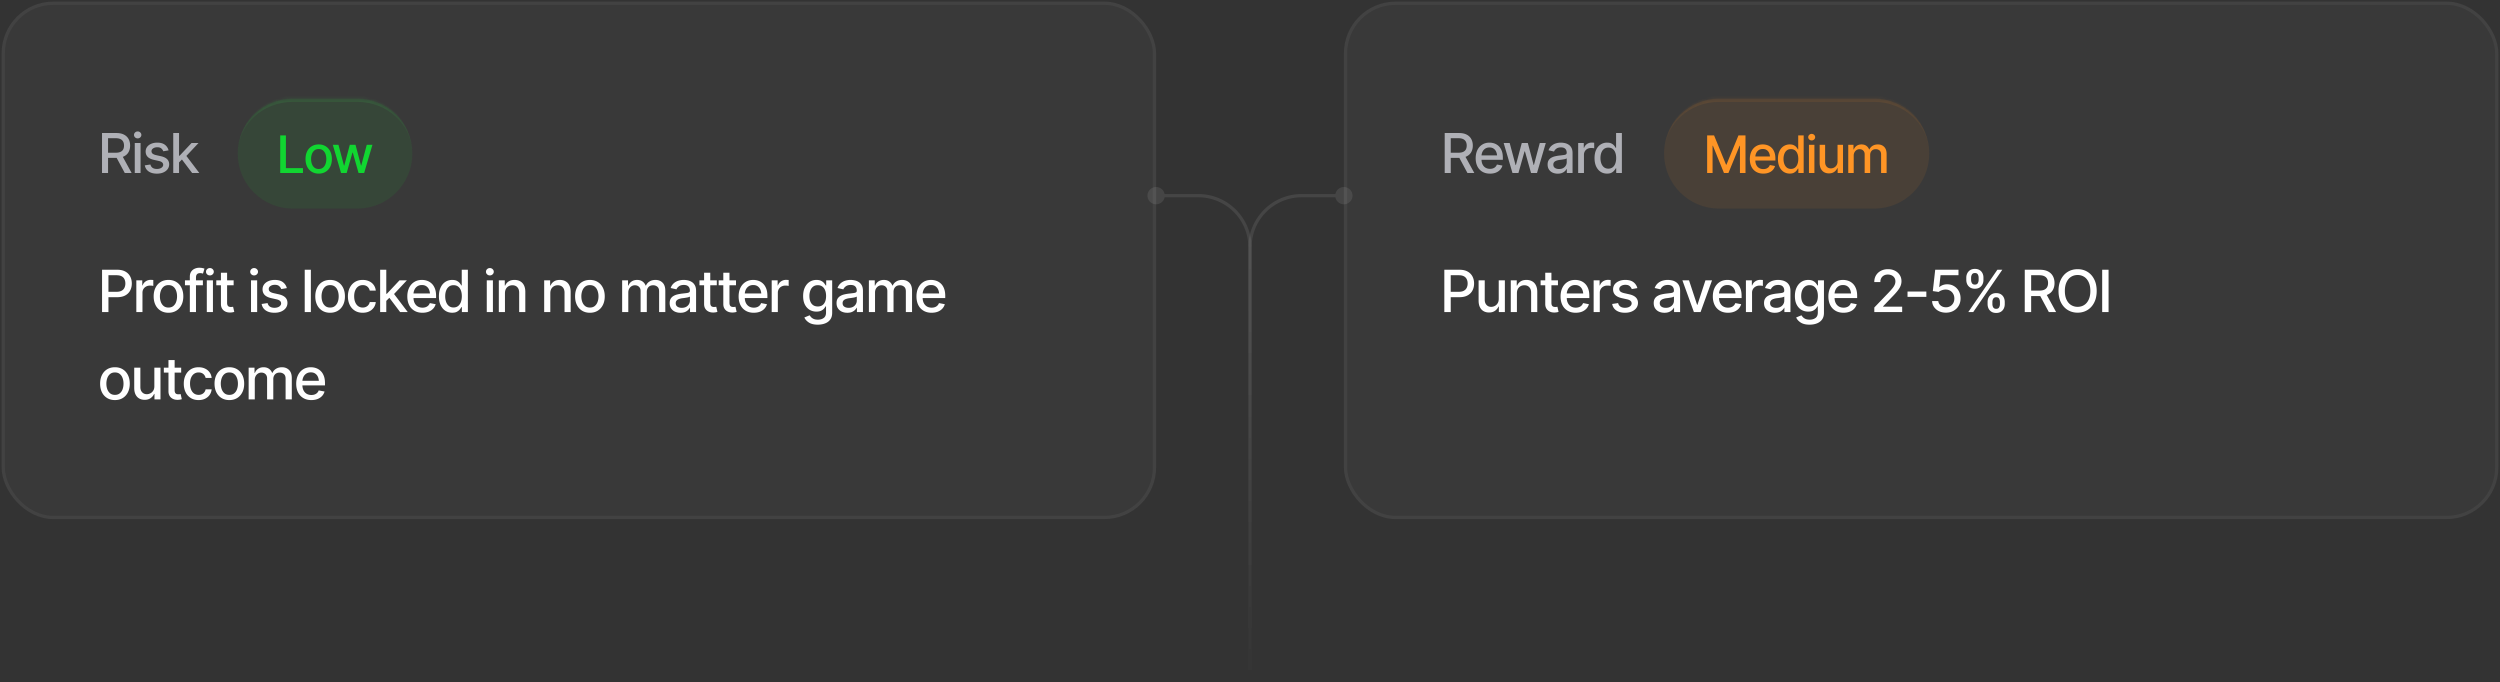
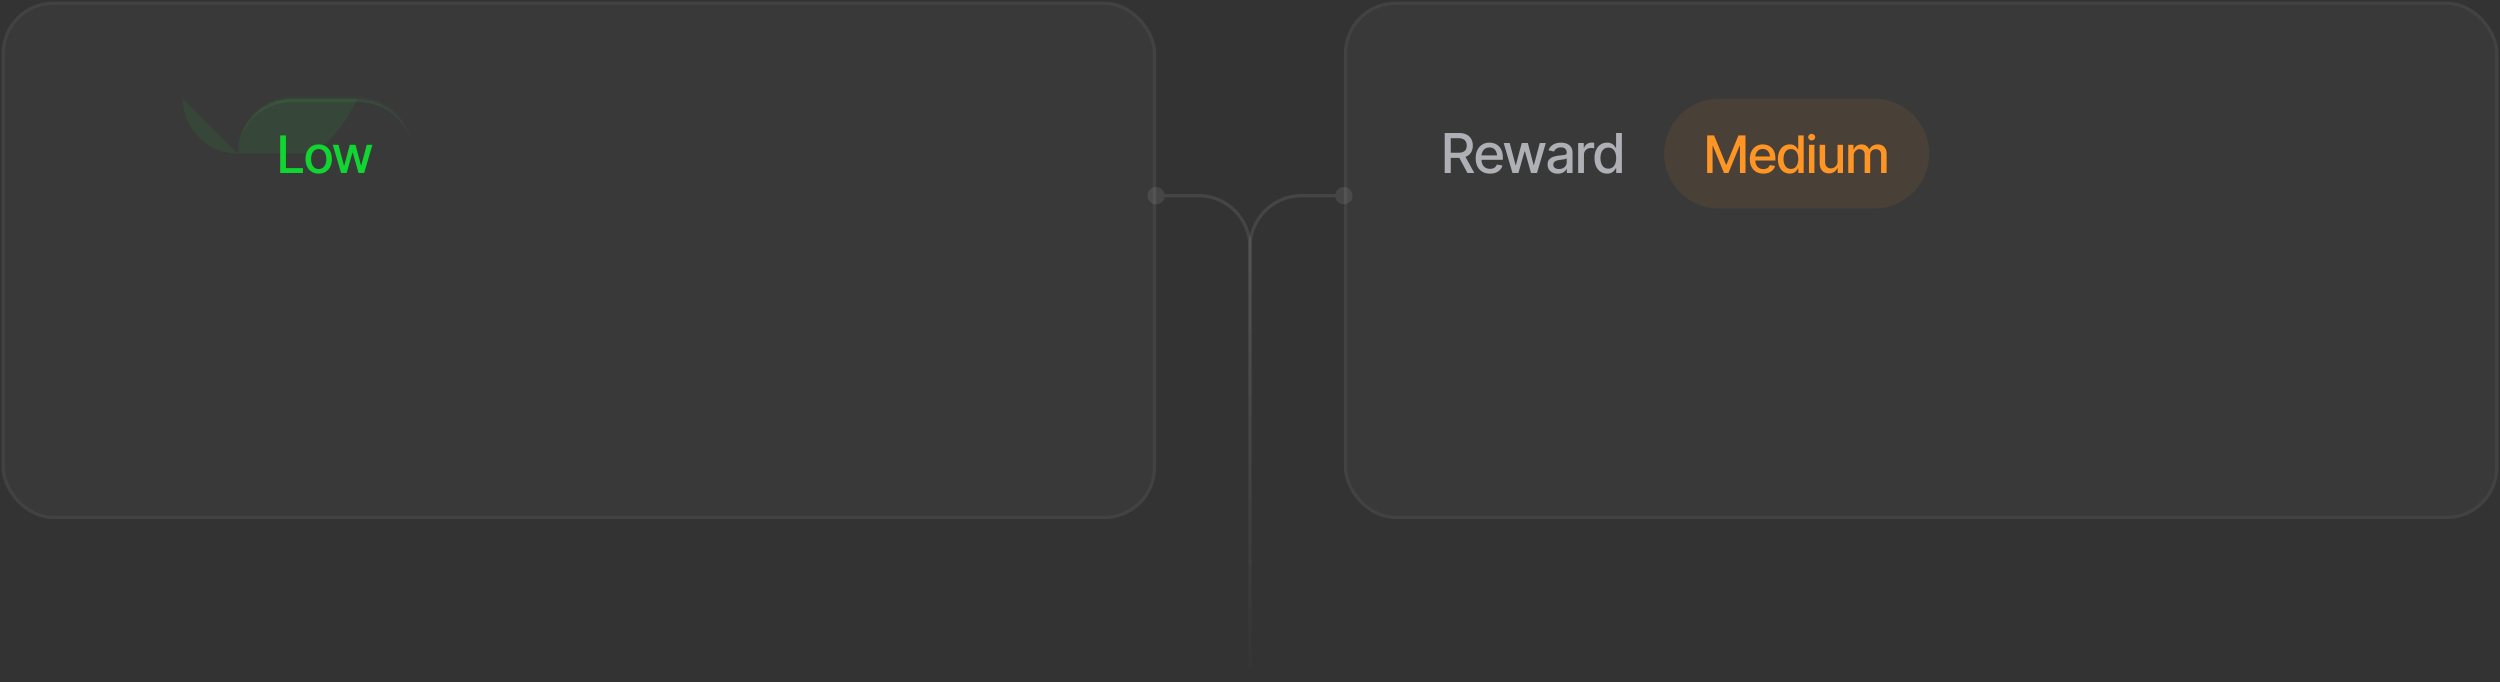
<svg xmlns="http://www.w3.org/2000/svg" width="773" height="211" fill="none">
  <rect width="100%" height="100%" fill="#333333" stroke="none" />
  <rect width="356.967" height="160" x=".5" y=".5" fill="#fff" fill-opacity=".03" rx="16" />
  <rect width="355.967" height="159" x="1" y="1" stroke="#fff" stroke-opacity=".05" rx="15.5" />
-   <path fill="#AFB0B6" d="M31.543 53.5V41.132h4.416c.957 0 1.751.166 2.382.498.63.326 1.104.783 1.42 1.37.315.58.472 1.253.472 2.017 0 .752-.157 1.416-.473 1.992-.315.575-.791 1.02-1.427 1.336-.631.316-1.428.473-2.391.473h-3.329v-1.593h3.155c.614 0 1.11-.089 1.486-.266.381-.177.658-.429.83-.755.177-.327.265-.723.265-1.187 0-.47-.088-.875-.265-1.212a1.764 1.764 0 0 0-.839-.789c-.376-.188-.871-.282-1.486-.282H33.41V53.5h-1.867Zm7.039 0-2.997-5.586h2.067l3.055 5.586h-2.125Zm3.086 0v-9.28h1.793v9.28h-1.793Zm.905-10.708a1.13 1.13 0 0 1-.806-.315 1.006 1.006 0 0 1-.332-.756c0-.299.111-.553.332-.763.222-.21.49-.316.806-.316.31 0 .575.105.797.316.226.21.34.464.34.763a.995.995 0 0 1-.34.756c-.222.21-.487.315-.797.315Zm9.552 3.702-1.635.282a2.042 2.042 0 0 0-.59-.855c-.282-.26-.705-.39-1.27-.39-.509 0-.935.117-1.278.349-.337.227-.506.517-.506.871 0 .31.113.562.34.756.233.194.6.349 1.104.465l1.486.332c.847.193 1.48.498 1.9.913.421.415.632.946.632 1.593a2.46 2.46 0 0 1-.482 1.495c-.32.431-.766.772-1.336 1.02-.57.244-1.229.366-1.976.366-1.04 0-1.887-.224-2.54-.672-.653-.449-1.054-1.08-1.203-1.893l1.734-.266c.111.454.335.797.673 1.03.343.232.786.348 1.328.348.587 0 1.057-.124 1.411-.373.36-.25.54-.55.54-.905 0-.587-.438-.982-1.312-1.187l-1.569-.349c-.868-.199-1.51-.512-1.925-.938-.41-.431-.615-.974-.615-1.627 0-.547.152-1.029.457-1.444.31-.415.733-.736 1.27-.963.542-.232 1.16-.349 1.85-.349 1.008 0 1.797.22 2.367.656a3.098 3.098 0 0 1 1.145 1.735Zm3.103 3.86-.025-2.2h.324l3.694-3.934h2.158l-4.209 4.482h-.299l-1.643 1.652Zm-1.66 3.146V41.132h1.793V53.5h-1.793Zm5.843 0-3.32-4.4 1.245-1.27 4.3 5.67h-2.225Z" />
  <mask id="a" fill="#fff">
    <path d="M73.5 47.5c0-9.389 7.611-17 17-17h20c9.389 0 17 7.611 17 17s-7.611 17-17 17h-20c-9.389 0-17-7.611-17-17Z" />
  </mask>
-   <path fill="#11D631" fill-opacity=".08" d="M73.5 47.5c0-9.389 7.611-17 17-17h20c9.389 0 17 7.611 17 17s-7.611 17-17 17h-20c-9.389 0-17-7.611-17-17Z" />
+   <path fill="#11D631" fill-opacity=".08" d="M73.5 47.5c0-9.389 7.611-17 17-17h20s-7.611 17-17 17h-20c-9.389 0-17-7.611-17-17Z" />
  <path fill="#41FC5F" fill-opacity=".1" d="M73.5 47.5c0-9.941 8.059-18 18-18h18c9.941 0 18 8.059 18 18 0-8.837-7.611-16-17-16h-20c-9.389 0-17 7.163-17 16Zm54 17h-54 54Zm-54 0v-34 34Zm54-34v34-34Z" mask="url(#a)" />
  <path fill="#11D631" d="M86.642 53.5V41.86H88.4v10.132h5.273V53.5h-7.03Zm11.897.18c-.818 0-1.534-.188-2.148-.563a3.803 3.803 0 0 1-1.422-1.578c-.334-.677-.5-1.464-.5-2.36 0-.906.166-1.697.5-2.374a3.792 3.792 0 0 1 1.422-1.586c.614-.375 1.33-.563 2.148-.563.823 0 1.539.188 2.149.563a3.79 3.79 0 0 1 1.421 1.586c.339.677.508 1.468.508 2.375 0 .895-.169 1.682-.508 2.36a3.8 3.8 0 0 1-1.421 1.577c-.61.375-1.326.563-2.149.563Zm0-1.43c.537 0 .98-.14 1.328-.422.349-.281.607-.654.774-1.117a4.44 4.44 0 0 0 .257-1.531c0-.563-.086-1.078-.257-1.547a2.474 2.474 0 0 0-.774-1.125c-.349-.281-.791-.422-1.328-.422-.531 0-.971.14-1.32.422a2.551 2.551 0 0 0-.774 1.125 4.463 4.463 0 0 0-.257 1.547c0 .552.085 1.062.257 1.53.172.465.43.837.774 1.118.349.281.789.422 1.32.422Zm6.92 1.25-2.562-8.734h1.75l1.711 6.414h.094l1.71-6.414h1.758l1.696 6.39h.086l1.703-6.39h1.75l-2.563 8.734h-1.726l-1.782-6.297h-.117l-1.781 6.297h-1.727Z" />
-   <path fill="#fff" d="M31.555 96.5V83.404h4.675c1.014 0 1.855.188 2.523.563a3.615 3.615 0 0 1 1.503 1.52c.334.639.5 1.36.5 2.162 0 .803-.166 1.527-.5 2.171-.334.639-.838 1.146-1.512 1.52-.668.37-1.512.554-2.531.554h-3.2v-1.67h3.015c.65 0 1.175-.11 1.574-.333.404-.223.697-.528.879-.914a3.05 3.05 0 0 0 .28-1.328c0-.498-.093-.937-.28-1.318a1.96 1.96 0 0 0-.88-.905c-.404-.217-.931-.325-1.581-.325h-2.488V96.5h-1.977Zm10.598 0v-9.826h1.836v1.573h.106c.181-.527.498-.943.95-1.248a2.69 2.69 0 0 1 1.546-.466 5.7 5.7 0 0 1 .413.018c.164.006.296.014.396.026v1.828a4.878 4.878 0 0 0-1.002-.105c-.452 0-.856.097-1.213.29-.352.187-.63.448-.835.782-.2.328-.3.71-.3 1.143V96.5h-1.897Zm9.938.202c-.92 0-1.726-.21-2.417-.633a4.282 4.282 0 0 1-1.6-1.775c-.374-.762-.562-1.647-.562-2.654 0-1.02.188-1.91.563-2.672.38-.768.914-1.362 1.6-1.784.69-.422 1.496-.633 2.416-.633.926 0 1.732.21 2.417.633.686.422 1.219 1.016 1.6 1.784.38.761.571 1.652.571 2.672 0 1.007-.19 1.892-.571 2.654-.381.762-.914 1.353-1.6 1.775-.685.422-1.491.633-2.417.633Zm0-1.608c.604 0 1.102-.158 1.494-.475a2.77 2.77 0 0 0 .87-1.257c.194-.527.29-1.101.29-1.722 0-.633-.096-1.213-.29-1.74-.187-.528-.477-.95-.87-1.266-.392-.317-.89-.475-1.494-.475-.598 0-1.093.158-1.485.475-.387.316-.677.738-.87 1.265a5.02 5.02 0 0 0-.29 1.74c0 .622.096 1.196.29 1.723.193.522.483.94.87 1.257.392.317.887.475 1.485.475Zm10.642-8.42v1.538h-5.546v-1.538h5.546ZM58.699 96.5V85.531c0-.61.135-1.116.404-1.52.275-.41.633-.715 1.072-.914a3.383 3.383 0 0 1 1.433-.308c.393 0 .726.032 1.002.097.275.064.477.12.606.167L62.76 84.6a4.822 4.822 0 0 0-.343-.097 2.066 2.066 0 0 0-.51-.053c-.462 0-.796.117-1.001.352-.205.228-.308.562-.308 1.002V96.5H58.7Zm5.245 0v-9.826h1.898V96.5h-1.898Zm.958-11.338c-.334 0-.618-.111-.853-.334a1.065 1.065 0 0 1-.351-.8c0-.316.117-.586.351-.808.235-.223.519-.334.853-.334.328 0 .61.111.844.334.24.222.36.492.36.808 0 .31-.12.578-.36.8a1.181 1.181 0 0 1-.844.334Zm7.337 1.512v1.538h-5.361v-1.538h5.361Zm-3.929-2.338h1.908v9.281c0 .451.093.782.28.993.188.205.49.308.906.308a3.643 3.643 0 0 0 .668-.07l.36 1.582a3.865 3.865 0 0 1-.632.15 4.496 4.496 0 0 1-.686.052c-.85 0-1.53-.238-2.039-.712-.51-.48-.765-1.12-.765-1.916v-9.668ZM77.614 96.5v-9.826h1.899V96.5h-1.899Zm.958-11.338a1.19 1.19 0 0 1-.852-.334 1.064 1.064 0 0 1-.352-.8c0-.316.117-.586.352-.808a1.19 1.19 0 0 1 .852-.334c.328 0 .61.111.844.334.24.222.36.492.36.808 0 .31-.12.578-.36.8a1.182 1.182 0 0 1-.844.334Zm10.115 3.92-1.732.299c-.111-.328-.319-.63-.624-.905-.299-.276-.747-.413-1.344-.413-.54 0-.99.123-1.354.369-.357.24-.536.547-.536.922 0 .329.12.595.36.8.246.205.636.37 1.17.493l1.573.351c.896.205 1.567.527 2.012.967.445.44.668 1.002.668 1.687 0 .592-.17 1.12-.51 1.582-.34.457-.811.818-1.415 1.081-.603.258-1.3.387-2.091.387-1.102 0-1.999-.237-2.69-.712-.691-.474-1.116-1.142-1.274-2.004l1.837-.28c.117.48.354.843.712 1.089.363.246.832.37 1.406.37.62 0 1.119-.133 1.494-.396.38-.264.571-.584.571-.959 0-.62-.463-1.04-1.389-1.256l-1.66-.37c-.92-.21-1.6-.541-2.04-.993-.433-.457-.65-1.03-.65-1.722 0-.58.161-1.09.483-1.53.328-.439.777-.779 1.345-1.02.574-.245 1.228-.368 1.96-.368 1.066 0 1.901.231 2.505.694a3.28 3.28 0 0 1 1.213 1.837Zm7.432-5.678V96.5H94.22V83.404h1.899Zm5.948 13.298c-.92 0-1.725-.21-2.417-.633a4.282 4.282 0 0 1-1.6-1.775c-.374-.762-.562-1.647-.562-2.654 0-1.02.188-1.91.563-2.672.38-.768.914-1.362 1.6-1.784.691-.422 1.496-.633 2.416-.633.926 0 1.732.21 2.417.633.686.422 1.219 1.016 1.6 1.784.381.761.571 1.652.571 2.672 0 1.007-.19 1.892-.571 2.654-.381.762-.914 1.353-1.6 1.775-.685.422-1.491.633-2.417.633Zm0-1.608c.604 0 1.102-.158 1.494-.475a2.77 2.77 0 0 0 .87-1.257c.194-.527.29-1.101.29-1.722 0-.633-.096-1.213-.29-1.74-.187-.528-.477-.95-.87-1.266-.392-.317-.89-.475-1.494-.475-.598 0-1.093.158-1.485.475-.387.316-.677.738-.87 1.265a5.022 5.022 0 0 0-.29 1.74c0 .622.096 1.196.29 1.723.193.522.483.94.87 1.257.392.317.887.475 1.485.475Zm10.088 1.608c-.943 0-1.758-.217-2.443-.65a4.276 4.276 0 0 1-1.582-1.793c-.369-.762-.554-1.635-.554-2.62 0-1.001.188-1.883.563-2.645.38-.767.911-1.365 1.59-1.793.686-.433 1.489-.65 2.409-.65.75 0 1.415.138 1.995.413.586.27 1.057.653 1.415 1.151a3.46 3.46 0 0 1 .641 1.74h-1.863a2.177 2.177 0 0 0-.378-.852 1.946 1.946 0 0 0-.721-.615c-.298-.153-.653-.229-1.063-.229-.533 0-.999.14-1.398.422-.392.275-.7.671-.922 1.187-.223.515-.334 1.125-.334 1.828 0 .709.108 1.327.325 1.854.217.528.524.935.923 1.222a2.4 2.4 0 0 0 1.406.422c.551 0 1.019-.153 1.406-.457.393-.305.645-.721.756-1.248h1.863a3.558 3.558 0 0 1-.615 1.705 3.6 3.6 0 0 1-1.389 1.178c-.58.287-1.256.43-2.03.43Zm7.144-3.533-.027-2.33h.343l3.911-4.165h2.286l-4.456 4.746h-.317l-1.74 1.749Zm-1.758 3.331V83.404h1.898V96.5h-1.898Zm6.188 0-3.516-4.658 1.318-1.345 4.553 6.003h-2.355Zm6.897.202c-.961 0-1.793-.208-2.496-.624a4.178 4.178 0 0 1-1.626-1.758c-.375-.761-.562-1.65-.562-2.663 0-1.008.184-1.895.553-2.663.375-.767.9-1.365 1.574-1.793.679-.433 1.476-.65 2.39-.65.557 0 1.096.09 1.617.272a3.9 3.9 0 0 1 1.407.862c.416.392.744.902.984 1.529.246.627.369 1.383.369 2.267v.686h-7.813v-1.433h6.829l-.888.475c0-.603-.094-1.137-.281-1.6a2.342 2.342 0 0 0-.844-1.08c-.369-.264-.829-.396-1.38-.396-.551 0-1.022.132-1.415.395a2.577 2.577 0 0 0-.888 1.046 3.288 3.288 0 0 0-.307 1.424v.976c0 .673.117 1.245.351 1.713.235.47.56.827.976 1.073.422.246.911.369 1.468.369.363 0 .691-.053.984-.158.299-.106.557-.264.774-.475.216-.21.38-.472.492-.782l1.81.343c-.146.527-.404.99-.773 1.388a3.75 3.75 0 0 1-1.398.932c-.556.217-1.192.325-1.907.325Zm9.201-.009c-.797 0-1.506-.202-2.127-.606-.622-.41-1.108-.993-1.459-1.75-.352-.76-.528-1.669-.528-2.724 0-1.066.179-1.977.536-2.733.358-.756.847-1.333 1.468-1.732.621-.398 1.324-.597 2.11-.597.615 0 1.107.102 1.476.307.375.2.665.434.87.703.211.27.372.507.484.712h.114v-4.869h1.898V96.5h-1.854v-1.53h-.158a4.995 4.995 0 0 1-.493.713c-.216.27-.512.506-.887.711-.369.2-.853.3-1.45.3Zm.413-1.626c.55 0 1.016-.146 1.397-.44.381-.292.668-.7.861-1.22.2-.522.299-1.126.299-1.811 0-.686-.096-1.284-.29-1.793-.193-.516-.48-.914-.861-1.196-.381-.287-.85-.43-1.406-.43-.575 0-1.052.15-1.433.448-.381.299-.668.706-.861 1.222-.194.515-.29 1.098-.29 1.749 0 .656.096 1.248.29 1.775.193.522.48.935.861 1.24.387.304.864.456 1.433.456Zm10.27 1.433v-9.826h1.899V96.5h-1.899Zm.958-11.338a1.19 1.19 0 0 1-.852-.334 1.066 1.066 0 0 1-.352-.8c0-.316.118-.586.352-.808a1.19 1.19 0 0 1 .852-.334c.329 0 .61.111.844.334.24.222.361.492.361.808 0 .31-.121.578-.361.8a1.18 1.18 0 0 1-.844.334Zm4.666 5.51V96.5h-1.899v-9.826h1.846v1.617h.132a2.73 2.73 0 0 1 1.046-1.266c.474-.316 1.084-.474 1.828-.474.668 0 1.251.14 1.749.422.504.275.893.688 1.169 1.239.281.55.422 1.233.422 2.048v6.24h-1.899v-6.012c0-.709-.187-1.265-.562-1.67-.375-.41-.885-.615-1.53-.615-.439 0-.835.1-1.186.299a2.081 2.081 0 0 0-.818.835c-.199.363-.298.808-.298 1.336Zm14.023 0V96.5h-1.898v-9.826h1.846v1.617h.131a2.742 2.742 0 0 1 1.046-1.266c.475-.316 1.084-.474 1.828-.474.668 0 1.251.14 1.75.422a2.79 2.79 0 0 1 1.168 1.239c.282.55.422 1.233.422 2.048v6.24h-1.898v-6.012c0-.709-.188-1.265-.563-1.67-.375-.41-.884-.615-1.529-.615-.439 0-.835.1-1.186.299a2.075 2.075 0 0 0-.818.835c-.199.363-.299.808-.299 1.336Zm12.242 6.03c-.92 0-1.726-.21-2.417-.633-.686-.422-1.219-1.013-1.6-1.775-.375-.762-.562-1.647-.562-2.654 0-1.02.187-1.91.562-2.672.381-.768.914-1.362 1.6-1.784.691-.422 1.497-.633 2.417-.633.926 0 1.731.21 2.417.633.685.422 1.218 1.016 1.599 1.784.381.761.572 1.652.572 2.672 0 1.007-.191 1.892-.572 2.654-.381.762-.914 1.353-1.599 1.775-.686.422-1.491.633-2.417.633Zm0-1.608c.603 0 1.101-.158 1.494-.475a2.79 2.79 0 0 0 .87-1.257c.193-.527.29-1.101.29-1.722a5.03 5.03 0 0 0-.29-1.74c-.188-.528-.478-.95-.87-1.266-.393-.317-.891-.475-1.494-.475-.598 0-1.093.158-1.486.475-.386.316-.676.738-.87 1.265a5.03 5.03 0 0 0-.29 1.74c0 .622.097 1.196.29 1.723.194.522.484.94.87 1.257.393.317.888.475 1.486.475Zm9.972 1.406v-9.826h1.819v1.617h.132a2.56 2.56 0 0 1 1.002-1.274c.469-.31 1.025-.466 1.67-.466.656 0 1.204.155 1.643.466.446.304.777.73.993 1.274h.106a2.745 2.745 0 0 1 1.116-1.266c.51-.316 1.116-.474 1.819-.474.891 0 1.621.281 2.189.843.568.557.853 1.398.853 2.523V96.5h-1.917v-6.407c0-.668-.181-1.149-.544-1.442a1.984 1.984 0 0 0-1.301-.448c-.621 0-1.105.194-1.45.58-.34.381-.51.864-.51 1.45V96.5h-1.916v-6.53c0-.534-.164-.961-.492-1.284-.328-.322-.759-.483-1.292-.483-.364 0-.701.097-1.011.29a2.085 2.085 0 0 0-.738.791c-.182.334-.273.72-.273 1.16V96.5h-1.898Zm18.015.21a4.038 4.038 0 0 1-1.687-.342 2.821 2.821 0 0 1-1.195-1.02c-.293-.445-.44-.987-.44-1.625 0-.557.106-1.011.317-1.363.216-.357.506-.641.87-.852.363-.211.767-.37 1.213-.475a12.84 12.84 0 0 1 1.371-.246c.592-.064 1.069-.12 1.432-.167.364-.047.627-.12.791-.22.17-.105.255-.272.255-.5v-.044c0-.557-.158-.988-.474-1.292-.311-.305-.774-.458-1.389-.458-.639 0-1.146.141-1.521.422-.369.276-.624.59-.764.94l-1.802-.412c.217-.598.53-1.078.94-1.442a3.914 3.914 0 0 1 1.424-.808 5.58 5.58 0 0 1 1.688-.255c.392 0 .808.047 1.248.14.439.088.852.255 1.239.501.393.24.712.586.958 1.038.246.45.369 1.034.369 1.748V96.5h-1.872v-1.345h-.07c-.117.24-.302.48-.554.721a2.92 2.92 0 0 1-.949.598c-.387.158-.853.237-1.398.237Zm.414-1.528c.533 0 .987-.103 1.362-.308a2.24 2.24 0 0 0 .861-.826c.199-.34.299-.7.299-1.081v-1.275c-.07.065-.202.126-.395.185a5.338 5.338 0 0 1-.66.15c-.246.04-.486.079-.72.114-.235.029-.431.052-.589.07a5.021 5.021 0 0 0-1.011.246 1.71 1.71 0 0 0-.738.475c-.182.205-.273.477-.273.817 0 .475.176.832.528 1.072.351.24.797.36 1.336.36Zm10.835-8.508v1.538h-5.362v-1.538h5.362Zm-3.929-2.338h1.907v9.281c0 .451.094.782.281.993.188.205.49.308.906.308a3.651 3.651 0 0 0 .668-.07l.36 1.582a3.846 3.846 0 0 1-.633.15 4.49 4.49 0 0 1-.685.052c-.85 0-1.53-.238-2.039-.712-.51-.48-.765-1.12-.765-1.916v-9.668Zm9.868 2.338v1.538h-5.361v-1.538h5.361Zm-3.928-2.338h1.907v9.281c0 .451.094.782.281.993.188.205.489.308.905.308a3.631 3.631 0 0 0 .668-.07l.361 1.582a3.895 3.895 0 0 1-.633.15 4.502 4.502 0 0 1-.686.052c-.849 0-1.529-.238-2.039-.712-.51-.48-.764-1.12-.764-1.916v-9.668Zm9.42 12.366c-.961 0-1.793-.208-2.496-.624a4.166 4.166 0 0 1-1.626-1.758c-.375-.761-.563-1.65-.563-2.663 0-1.008.185-1.895.554-2.663.375-.767.899-1.365 1.573-1.793.68-.433 1.477-.65 2.391-.65.556 0 1.095.09 1.617.272.521.182.99.469 1.406.862.416.392.744.902.984 1.529.247.627.37 1.383.37 2.267v.686h-7.814v-1.433h6.829l-.887.475c0-.603-.094-1.137-.282-1.6a2.333 2.333 0 0 0-.843-1.08c-.37-.264-.83-.396-1.38-.396-.551 0-1.023.132-1.415.395a2.57 2.57 0 0 0-.888 1.046 3.289 3.289 0 0 0-.308 1.424v.976c0 .673.118 1.245.352 1.713.234.47.559.827.975 1.073.422.246.912.369 1.468.369.364 0 .692-.053.985-.158a2.1 2.1 0 0 0 .773-.475 2.02 2.02 0 0 0 .492-.782l1.811.343a3.33 3.33 0 0 1-.774 1.388 3.755 3.755 0 0 1-1.397.932c-.557.217-1.192.325-1.907.325Zm5.544-.202v-9.826h1.837v1.573h.105c.182-.527.498-.943.949-1.248a2.69 2.69 0 0 1 1.547-.466c.117 0 .255.006.413.018.164.006.296.014.396.026v1.828a4.89 4.89 0 0 0-1.002-.105c-.451 0-.856.097-1.213.29-.352.187-.63.448-.835.782a2.16 2.16 0 0 0-.299 1.143V96.5h-1.898Zm14.27 3.885c-1.172 0-2.095-.22-2.769-.66-.674-.439-1.14-.96-1.397-1.564l1.634-.677c.118.188.273.387.466.598.199.211.466.39.8.536.334.147.765.22 1.292.22.721 0 1.318-.176 1.793-.527.475-.346.712-.903.712-1.67v-1.925h-.132a3.888 3.888 0 0 1-.483.694c-.217.252-.513.472-.888.66-.375.187-.864.28-1.468.28-.773 0-1.471-.181-2.092-.544-.615-.37-1.107-.909-1.476-1.617-.364-.715-.545-1.594-.545-2.637s.179-1.937.536-2.68c.363-.75.855-1.325 1.477-1.724.621-.398 1.327-.597 2.118-.597.609 0 1.101.102 1.476.307.381.2.677.434.888.703.211.27.375.507.492.712h.141v-1.6h1.854V96.72c0 .844-.196 1.535-.589 2.074-.386.539-.914.937-1.582 1.195-.668.264-1.421.396-2.258.396Zm-.018-5.625c.826 0 1.459-.284 1.898-.853.446-.574.668-1.368.668-2.382 0-.662-.096-1.242-.29-1.74-.193-.504-.48-.896-.861-1.178-.381-.287-.852-.43-1.415-.43-.574 0-1.055.15-1.441.448-.381.293-.668.694-.862 1.204a4.712 4.712 0 0 0-.29 1.696c0 .64.097 1.204.29 1.697.194.486.484.864.87 1.134.393.269.871.404 1.433.404Zm9.121 1.95a4.038 4.038 0 0 1-1.687-.342 2.824 2.824 0 0 1-1.196-1.02c-.293-.445-.439-.987-.439-1.625 0-.557.105-1.011.316-1.363.217-.357.507-.641.871-.852.363-.211.767-.37 1.212-.475.446-.105.903-.187 1.372-.246.591-.064 1.069-.12 1.432-.167.363-.047.627-.12.791-.22.17-.105.255-.272.255-.5v-.044c0-.557-.158-.988-.475-1.292-.31-.305-.773-.458-1.388-.458-.639 0-1.146.141-1.521.422-.369.276-.624.59-.764.94l-1.802-.412c.217-.598.53-1.078.94-1.442a3.914 3.914 0 0 1 1.424-.808 5.58 5.58 0 0 1 1.688-.255c.392 0 .808.047 1.248.14.439.088.852.255 1.239.501.392.24.712.586.958 1.038.246.45.369 1.034.369 1.748V96.5h-1.872v-1.345h-.07c-.118.24-.302.48-.554.721-.246.24-.563.44-.949.598-.387.158-.853.237-1.398.237Zm.413-1.528c.534 0 .988-.103 1.363-.308a2.24 2.24 0 0 0 .861-.826c.199-.34.299-.7.299-1.081v-1.275c-.071.065-.202.126-.396.185a5.278 5.278 0 0 1-.659.15c-.246.04-.486.079-.721.114-.234.029-.43.052-.588.07-.37.053-.707.135-1.011.246a1.71 1.71 0 0 0-.738.475c-.182.205-.273.477-.273.817 0 .475.176.832.527 1.072.352.24.797.36 1.336.36Zm6.265 1.318v-9.826h1.819v1.617h.132a2.56 2.56 0 0 1 1.002-1.274c.469-.31 1.026-.466 1.67-.466.656 0 1.204.155 1.644.466.445.304.776.73.993 1.274h.105a2.753 2.753 0 0 1 1.117-1.266c.509-.316 1.116-.474 1.819-.474.891 0 1.62.281 2.188.843.569.557.853 1.398.853 2.523V96.5h-1.916v-6.407c0-.668-.182-1.149-.545-1.442a1.982 1.982 0 0 0-1.301-.448c-.621 0-1.104.194-1.45.58-.34.381-.51.864-.51 1.45V96.5h-1.916v-6.53c0-.534-.164-.961-.492-1.284-.328-.322-.759-.483-1.292-.483-.363 0-.7.097-1.011.29a2.1 2.1 0 0 0-.738.791c-.182.334-.272.72-.272 1.16V96.5h-1.899Zm19.396.202c-.961 0-1.793-.208-2.496-.624a4.178 4.178 0 0 1-1.626-1.758c-.375-.761-.563-1.65-.563-2.663 0-1.008.185-1.895.554-2.663.375-.767.899-1.365 1.573-1.793.68-.433 1.477-.65 2.391-.65.556 0 1.096.09 1.617.272.521.182.99.469 1.406.862.416.392.744.902.985 1.529.246.627.369 1.383.369 2.267v.686h-7.814v-1.433h6.829l-.887.475c0-.603-.094-1.137-.282-1.6a2.333 2.333 0 0 0-.843-1.08c-.369-.264-.829-.396-1.38-.396-.551 0-1.023.132-1.415.395a2.57 2.57 0 0 0-.888 1.046 3.289 3.289 0 0 0-.308 1.424v.976c0 .673.118 1.245.352 1.713.234.47.56.827.976 1.073.421.246.911.369 1.467.369.364 0 .692-.053.985-.158a2.09 2.09 0 0 0 .773-.475 2.02 2.02 0 0 0 .492-.782l1.811.343a3.32 3.32 0 0 1-.774 1.388 3.747 3.747 0 0 1-1.397.932c-.557.217-1.192.325-1.907.325Zm-252.52 27c-.92 0-1.727-.211-2.418-.633a4.282 4.282 0 0 1-1.6-1.775c-.374-.762-.562-1.647-.562-2.654 0-1.02.188-1.911.563-2.672.38-.768.914-1.363 1.6-1.784.69-.422 1.496-.633 2.416-.633.926 0 1.732.211 2.417.633.686.421 1.219 1.016 1.6 1.784.38.761.571 1.652.571 2.672 0 1.007-.19 1.892-.571 2.654a4.276 4.276 0 0 1-1.6 1.775c-.685.422-1.491.633-2.417.633Zm0-1.608c.603 0 1.1-.158 1.493-.475a2.77 2.77 0 0 0 .87-1.257c.194-.527.29-1.101.29-1.722 0-.633-.096-1.213-.29-1.741-.187-.527-.477-.949-.87-1.265-.392-.317-.89-.475-1.494-.475-.598 0-1.093.158-1.485.475-.387.316-.677.738-.87 1.265a5.026 5.026 0 0 0-.29 1.741c0 .621.096 1.195.29 1.722.193.522.483.941.87 1.257.392.317.887.475 1.485.475Zm12.188-2.655v-5.765h1.898v9.826H47.76v-1.705h-.105a3.208 3.208 0 0 1-1.09 1.309c-.493.352-1.108.525-1.846.519-.633 0-1.193-.138-1.679-.413-.48-.275-.858-.689-1.134-1.239-.27-.551-.404-1.234-.404-2.048v-6.249H43.4v6.029c0 .662.188 1.193.563 1.591.375.398.858.595 1.45.589.358 0 .712-.088 1.064-.264.357-.176.653-.445.887-.808.24-.364.36-.821.36-1.372Zm8.295-5.765v1.538h-5.362v-1.538h5.362Zm-3.929-2.338h1.907v9.281c0 .451.094.782.282.993.187.205.489.308.905.308a3.543 3.543 0 0 0 .668-.07l.36 1.582a3.887 3.887 0 0 1-.633.149 4.522 4.522 0 0 1-.685.053c-.85 0-1.53-.237-2.04-.712-.509-.481-.764-1.119-.764-1.916v-9.668Zm9.315 12.366c-.944 0-1.758-.217-2.444-.65a4.28 4.28 0 0 1-1.582-1.793c-.369-.762-.553-1.635-.553-2.619 0-1.002.187-1.884.562-2.646.381-.767.911-1.365 1.591-1.793.686-.433 1.488-.65 2.408-.65.75 0 1.415.137 1.995.413a3.506 3.506 0 0 1 1.415 1.151c.364.498.578 1.078.642 1.74h-1.863a2.192 2.192 0 0 0-.378-.852 1.938 1.938 0 0 0-.721-.615c-.299-.153-.653-.229-1.064-.229-.533 0-.998.141-1.397.422-.393.275-.7.671-.923 1.187-.222.515-.334 1.125-.334 1.828 0 .709.109 1.327.325 1.854.217.528.525.935.923 1.222.405.281.873.422 1.406.422.551 0 1.02-.153 1.407-.457.392-.305.644-.721.756-1.248h1.863a3.567 3.567 0 0 1-.615 1.705c-.346.498-.809.89-1.389 1.177-.58.288-1.257.431-2.03.431Zm9.508 0c-.92 0-1.726-.211-2.417-.633-.686-.422-1.219-1.013-1.6-1.775-.375-.762-.562-1.647-.562-2.654 0-1.02.187-1.911.562-2.672.381-.768.914-1.363 1.6-1.784.691-.422 1.497-.633 2.417-.633.925 0 1.731.211 2.417.633.685.421 1.218 1.016 1.6 1.784.38.761.57 1.652.57 2.672 0 1.007-.19 1.892-.57 2.654-.382.762-.915 1.353-1.6 1.775-.686.422-1.492.633-2.417.633Zm0-1.608c.603 0 1.101-.158 1.494-.475.392-.316.683-.735.87-1.257.193-.527.29-1.101.29-1.722 0-.633-.097-1.213-.29-1.741-.188-.527-.478-.949-.87-1.265-.393-.317-.89-.475-1.494-.475-.598 0-1.093.158-1.486.475-.386.316-.676.738-.87 1.265a5.028 5.028 0 0 0-.29 1.741c0 .621.097 1.195.29 1.722.194.522.484.941.87 1.257.393.317.888.475 1.486.475Zm5.966 1.406v-9.826h1.819v1.617h.132c.205-.545.539-.97 1.002-1.274.469-.311 1.025-.466 1.67-.466.656 0 1.204.155 1.643.466.446.304.777.729.993 1.274h.106a2.754 2.754 0 0 1 1.116-1.266c.51-.316 1.116-.474 1.82-.474.89 0 1.62.281 2.188.844.568.556.853 1.397.853 2.522v6.583h-1.916v-6.407c0-.668-.182-1.149-.546-1.442a1.987 1.987 0 0 0-1.3-.448c-.621 0-1.105.193-1.45.58-.34.381-.51.864-.51 1.45v6.267h-1.916v-6.53c0-.533-.164-.961-.492-1.283-.329-.323-.76-.484-1.292-.484-.364 0-.7.097-1.011.29-.305.188-.55.451-.738.791a2.39 2.39 0 0 0-.273 1.16v6.056H76.88Zm19.395.202c-.96 0-1.793-.208-2.496-.624a4.176 4.176 0 0 1-1.626-1.758c-.375-.761-.562-1.649-.562-2.663 0-1.008.184-1.895.553-2.663.375-.767.9-1.365 1.574-1.793.68-.433 1.476-.65 2.39-.65.557 0 1.096.091 1.617.272.522.182.99.469 1.407.862.416.392.744.902.984 1.529.246.627.369 1.383.369 2.267v.686h-7.813v-1.433H99.5l-.888.475c0-.604-.094-1.137-.281-1.6a2.338 2.338 0 0 0-.844-1.081c-.369-.263-.829-.395-1.38-.395-.55 0-1.022.132-1.415.395a2.578 2.578 0 0 0-.887 1.046 3.288 3.288 0 0 0-.308 1.424v.976c0 .673.117 1.245.352 1.714.234.468.56.826.975 1.072.422.246.911.369 1.468.369.363 0 .691-.053.984-.158.3-.106.557-.264.774-.475a2.03 2.03 0 0 0 .492-.782l1.81.343c-.146.527-.404.99-.773 1.388a3.76 3.76 0 0 1-1.397.932c-.557.217-1.193.325-1.908.325Z" />
  <path fill="url(#b)" d="M354.802 60.5a2.667 2.667 0 1 0 5.334 0 2.667 2.667 0 0 0-5.334 0Zm2.667.5h13.033v-1h-13.033v1Zm28.533 15.5v134h1v-134h-1Zm-15.5-15.5c8.56 0 15.5 6.94 15.5 15.5h1c0-9.113-7.387-16.5-16.5-16.5v1Z" opacity=".09" />
  <path fill="url(#c)" d="M418.198 60.5a2.667 2.667 0 1 1-5.334 0 2.667 2.667 0 0 1 5.334 0Zm-2.667.5h-13.033v-1h13.033v1Zm-28.533 15.5v134h-1v-134h1Zm15.5-15.5c-8.56 0-15.5 6.94-15.5 15.5h-1c0-9.113 7.387-16.5 16.5-16.5v1Z" opacity=".09" />
  <rect width="356.967" height="160" x="415.531" y=".5" fill="#fff" fill-opacity=".03" rx="16" />
  <rect width="355.967" height="159" x="416.031" y="1" stroke="#fff" stroke-opacity=".05" rx="15.5" />
  <path fill="#AFB0B6" d="M446.702 53.5V41.132h4.416c.957 0 1.751.166 2.382.498.631.326 1.104.783 1.42 1.37.315.58.473 1.253.473 2.017 0 .752-.158 1.416-.473 1.992-.316.575-.792 1.02-1.428 1.336-.631.316-1.428.473-2.391.473h-3.328v-1.593h3.154c.614 0 1.11-.089 1.486-.266.382-.177.658-.429.83-.755.177-.327.266-.723.266-1.187 0-.47-.089-.875-.266-1.212a1.767 1.767 0 0 0-.838-.789c-.377-.188-.872-.282-1.486-.282h-2.349V53.5h-1.868Zm7.039 0-2.997-5.586h2.067l3.055 5.586h-2.125Zm6.963.19c-.908 0-1.694-.195-2.358-.588a3.94 3.94 0 0 1-1.535-1.66c-.355-.72-.532-1.558-.532-2.516 0-.952.175-1.79.523-2.515.354-.725.85-1.29 1.486-1.693.642-.41 1.395-.615 2.258-.615.526 0 1.035.086 1.527.258.493.171.935.443 1.328.813.393.371.703.852.93 1.445.232.592.349 1.306.349 2.141v.648h-7.38v-1.353h6.45l-.838.448c0-.57-.089-1.074-.266-1.51a2.209 2.209 0 0 0-.797-1.022c-.349-.249-.783-.373-1.303-.373-.52 0-.966.124-1.337.373a2.432 2.432 0 0 0-.838.988 3.1 3.1 0 0 0-.29 1.345v.921c0 .636.11 1.176.332 1.619.221.442.528.78.921 1.012.398.233.86.35 1.386.35.343 0 .653-.05.93-.15a1.91 1.91 0 0 0 1.195-1.187l1.71.323a3.14 3.14 0 0 1-.73 1.312c-.349.376-.789.67-1.32.88-.526.205-1.126.307-1.801.307Zm6.954-.19-2.723-9.28h1.86l1.818 6.815h.099l1.818-6.815h1.868l1.801 6.79h.091l1.81-6.79h1.859l-2.722 9.28h-1.835l-1.892-6.69h-.125l-1.893 6.69h-1.834Zm14.002.2a3.816 3.816 0 0 1-1.594-.325 2.667 2.667 0 0 1-1.129-.962c-.277-.421-.415-.933-.415-1.536 0-.526.1-.955.299-1.287a2.29 2.29 0 0 1 .822-.805 4.19 4.19 0 0 1 1.145-.448c.421-.1.852-.177 1.295-.233a67.71 67.71 0 0 0 1.353-.157c.343-.044.592-.114.747-.208.161-.1.241-.257.241-.473v-.041c0-.526-.15-.933-.448-1.22-.294-.288-.731-.432-1.312-.432-.603 0-1.082.133-1.436.398-.349.26-.589.556-.722.888l-1.702-.39c.205-.564.501-1.018.888-1.361a3.7 3.7 0 0 1 1.345-.764 5.27 5.27 0 0 1 1.594-.24c.371 0 .764.044 1.179.132.415.083.805.241 1.17.474.371.226.672.553.905.979.232.426.348.977.348 1.652V53.5h-1.768v-1.27h-.066a2.445 2.445 0 0 1-.523.68 2.752 2.752 0 0 1-.897.565c-.365.15-.805.224-1.319.224Zm.39-1.445c.503 0 .932-.097 1.286-.29.355-.2.626-.46.814-.78.188-.322.282-.662.282-1.022V48.96c-.066.06-.191.118-.373.174a5.027 5.027 0 0 1-.623.14c-.232.04-.459.076-.681.109-.221.027-.406.05-.556.066-.348.05-.667.128-.954.233-.288.1-.521.249-.698.448-.171.194-.257.45-.257.772 0 .448.166.786.498 1.013.332.226.753.34 1.262.34Zm5.917 1.245v-9.28h1.734v1.486h.1c.172-.498.47-.891.897-1.18.431-.292.918-.44 1.46-.44.111 0 .241.006.391.017.155.006.279.014.373.025v1.727a4.609 4.609 0 0 0-.946-.1c-.426 0-.808.092-1.146.274a2.02 2.02 0 0 0-.788.74 2.04 2.04 0 0 0-.282 1.078V53.5h-1.793Zm8.946.183c-.752 0-1.422-.191-2.009-.573-.586-.388-1.046-.938-1.378-1.652-.332-.72-.498-1.577-.498-2.573 0-1.007.169-1.868.507-2.582.337-.714.799-1.259 1.386-1.635a3.611 3.611 0 0 1 1.992-.565c.581 0 1.046.097 1.395.291.354.188.628.41.821.664a5 5 0 0 1 .457.672h.108v-4.598h1.793V53.5h-1.752v-1.444h-.149c-.105.193-.26.418-.465.672a2.752 2.752 0 0 1-.838.672c-.349.189-.805.283-1.37.283Zm.39-1.536c.52 0 .96-.138 1.32-.415.36-.277.631-.661.814-1.154.188-.492.282-1.062.282-1.71 0-.647-.092-1.212-.274-1.693-.183-.487-.454-.863-.814-1.13-.359-.27-.802-.406-1.328-.406-.542 0-.993.141-1.353.423-.359.283-.631.667-.813 1.154-.183.487-.274 1.038-.274 1.652 0 .62.091 1.179.274 1.677.182.492.454.883.813 1.17.365.288.816.432 1.353.432Z" />
  <mask id="d" fill="#fff">
-     <path d="M514.531 47.5c0-9.389 7.611-17 17-17h48c9.389 0 17 7.611 17 17s-7.611 17-17 17h-48c-9.389 0-17-7.611-17-17Z" />
-   </mask>
+     </mask>
  <path fill="#FF9525" fill-opacity=".08" d="M514.531 47.5c0-9.389 7.611-17 17-17h48c9.389 0 17 7.611 17 17s-7.611 17-17 17h-48c-9.389 0-17-7.611-17-17Z" />
  <path fill="#FF9525" fill-opacity=".1" d="M514.531 47.5c0-9.941 8.059-18 18-18h46c9.941 0 18 8.059 18 18 0-8.837-7.611-16-17-16h-48c-9.389 0-17 7.163-17 16Zm82 17h-82 82Zm-82 0v-34 34Zm82-34v34-34Z" mask="url(#d)" />
  <path fill="#FF9525" d="M527.848 41.86h2.14l3.703 9.046h.133l3.711-9.047h2.172V53.5h-1.719v-8.422h-.109l-3.445 8.406h-1.391l-3.406-8.414h-.11v8.43h-1.679V41.86Zm17.365 11.82c-.854 0-1.593-.185-2.218-.555a3.717 3.717 0 0 1-1.446-1.563c-.333-.677-.5-1.466-.5-2.367 0-.895.164-1.685.492-2.367.334-.682.8-1.213 1.399-1.594.604-.385 1.312-.578 2.125-.578.495 0 .974.081 1.437.242.464.162.881.417 1.25.766.37.349.662.802.875 1.36.219.557.329 1.229.329 2.015v.61h-6.946v-1.274h6.071l-.79.422c0-.537-.083-1.01-.25-1.422a2.069 2.069 0 0 0-.75-.96c-.328-.235-.737-.352-1.226-.352-.49 0-.909.117-1.258.351a2.28 2.28 0 0 0-.789.93 2.926 2.926 0 0 0-.273 1.265v.868c0 .599.104 1.106.312 1.523.208.417.497.734.867.953.375.219.81.328 1.305.328.323 0 .615-.047.875-.14.266-.094.495-.235.687-.422a1.8 1.8 0 0 0 .438-.696l1.609.305c-.13.469-.359.88-.687 1.234a3.34 3.34 0 0 1-1.242.829c-.495.192-1.06.289-1.696.289Zm8.178-.008c-.708 0-1.338-.18-1.89-.54-.552-.364-.985-.882-1.297-1.554-.313-.677-.469-1.484-.469-2.422 0-.948.159-1.758.477-2.43.317-.671.752-1.184 1.304-1.538a3.402 3.402 0 0 1 1.875-.532c.547 0 .985.091 1.313.274.333.177.591.385.773.625.188.24.331.45.43.633h.102v-4.329h1.687V53.5h-1.648v-1.36h-.141a4.444 4.444 0 0 1-.437.633c-.193.24-.456.451-.79.633-.328.177-.757.266-1.289.266Zm.368-1.445c.489 0 .903-.13 1.242-.391.338-.26.594-.622.765-1.086.178-.464.266-1 .266-1.61 0-.609-.086-1.14-.258-1.593-.172-.458-.427-.813-.765-1.063-.339-.255-.756-.382-1.25-.382-.511 0-.935.132-1.274.398-.338.266-.594.628-.765 1.086a4.402 4.402 0 0 0-.258 1.555c0 .583.086 1.109.258 1.578.171.463.427.83.765 1.101.344.271.768.407 1.274.407Zm5.568 1.273v-8.734h1.688V53.5h-1.688Zm.852-10.078a1.06 1.06 0 0 1-.758-.297.947.947 0 0 1-.312-.71c0-.282.104-.522.312-.72a1.06 1.06 0 0 1 .758-.297c.292 0 .542.1.75.297.213.198.32.438.32.72a.938.938 0 0 1-.32.71 1.05 1.05 0 0 1-.75.297Zm7.99 6.469v-5.125h1.688V53.5h-1.656v-1.516h-.094a2.848 2.848 0 0 1-.969 1.164c-.437.313-.984.467-1.64.461-.563 0-1.06-.122-1.493-.367-.427-.245-.763-.612-1.007-1.101-.24-.49-.36-1.097-.36-1.82v-5.555h1.688v5.359c0 .589.166 1.06.5 1.414.333.354.763.529 1.289.523.317 0 .633-.078.945-.234a1.96 1.96 0 0 0 .789-.719c.214-.323.32-.729.32-1.218Zm3.311 3.609v-8.734h1.618v1.437h.117c.182-.484.479-.862.89-1.133.417-.276.912-.414 1.485-.414.583 0 1.07.138 1.461.414.396.271.69.649.883 1.133h.093c.209-.474.539-.849.992-1.125.454-.281.993-.422 1.618-.422.791 0 1.44.25 1.945.75.505.495.758 1.242.758 2.242V53.5h-1.703v-5.695c0-.594-.162-1.021-.485-1.282a1.762 1.762 0 0 0-1.156-.398c-.552 0-.982.172-1.289.516-.302.338-.453.768-.453 1.289v5.57h-1.703v-5.805c0-.474-.146-.854-.438-1.14-.291-.287-.674-.43-1.148-.43a1.67 1.67 0 0 0-.899.258 1.862 1.862 0 0 0-.656.703 2.13 2.13 0 0 0-.242 1.031V53.5h-1.688Z" />
-   <path fill="#fff" d="M446.586 96.5V83.404h4.676c1.013 0 1.854.188 2.522.563a3.615 3.615 0 0 1 1.503 1.52c.334.639.501 1.36.501 2.162 0 .803-.167 1.527-.501 2.171-.334.639-.838 1.146-1.512 1.52-.668.37-1.511.554-2.531.554h-3.199v-1.67h3.015c.65 0 1.174-.11 1.573-.333.404-.223.697-.528.879-.914a3.05 3.05 0 0 0 .281-1.328c0-.498-.094-.937-.281-1.318a1.963 1.963 0 0 0-.879-.905c-.404-.217-.932-.325-1.582-.325h-2.488V96.5h-1.977Zm16.82-4.06v-5.766h1.899V96.5h-1.863v-1.705h-.106a3.21 3.21 0 0 1-1.09 1.31c-.492.351-1.107.524-1.845.518-.633 0-1.193-.138-1.679-.413-.481-.275-.859-.688-1.134-1.24-.269-.55-.404-1.233-.404-2.047v-6.25h1.898v6.03c0 .662.188 1.192.563 1.59.375.4.858.596 1.45.59.357 0 .712-.088 1.063-.264.358-.176.654-.445.888-.808.24-.364.36-.82.36-1.372Zm5.624-1.767V96.5h-1.899v-9.826h1.846v1.617h.132a2.73 2.73 0 0 1 1.046-1.266c.474-.316 1.084-.474 1.828-.474.668 0 1.251.14 1.749.422.504.275.893.688 1.169 1.239.281.55.422 1.233.422 2.048v6.24h-1.899v-6.012c0-.709-.187-1.265-.562-1.67-.375-.41-.885-.615-1.53-.615-.439 0-.835.1-1.186.299a2.081 2.081 0 0 0-.818.835c-.199.363-.298.808-.298 1.336Zm12.689-4v1.539h-5.361v-1.538h5.361Zm-3.929-2.337h1.908v9.281c0 .451.093.782.281.993.187.205.489.308.905.308a3.631 3.631 0 0 0 .668-.07l.361 1.582a3.895 3.895 0 0 1-.633.15 4.502 4.502 0 0 1-.686.052c-.849 0-1.529-.238-2.039-.712-.51-.48-.765-1.12-.765-1.916v-9.668Zm9.421 12.366c-.961 0-1.793-.208-2.497-.624a4.17 4.17 0 0 1-1.625-1.758c-.375-.761-.563-1.65-.563-2.663 0-1.008.185-1.895.554-2.663.375-.767.899-1.365 1.573-1.793.68-.433 1.477-.65 2.391-.65.556 0 1.095.09 1.617.272.521.182.99.469 1.406.862.416.392.744.902.984 1.529.246.627.37 1.383.37 2.267v.686h-7.814v-1.433h6.829l-.888.475c0-.603-.093-1.137-.281-1.6a2.335 2.335 0 0 0-.844-1.08c-.369-.264-.829-.396-1.379-.396-.551 0-1.023.132-1.415.395a2.57 2.57 0 0 0-.888 1.046 3.289 3.289 0 0 0-.308 1.424v.976c0 .673.117 1.245.352 1.713.234.47.559.827.975 1.073.422.246.912.369 1.468.369.363 0 .692-.053.985-.158a2.1 2.1 0 0 0 .773-.475 2.02 2.02 0 0 0 .492-.782l1.811.343a3.33 3.33 0 0 1-.774 1.388 3.755 3.755 0 0 1-1.397.932c-.557.217-1.193.325-1.907.325Zm5.544-.202v-9.826h1.837v1.573h.105c.182-.527.498-.943.949-1.248a2.69 2.69 0 0 1 1.547-.466c.117 0 .255.006.413.018.164.006.296.014.396.026v1.828A4.89 4.89 0 0 0 497 88.3c-.451 0-.856.097-1.213.29-.352.187-.63.448-.835.782a2.16 2.16 0 0 0-.299 1.143V96.5h-1.898Zm13.515-7.418-1.731.299c-.111-.328-.319-.63-.624-.905-.299-.276-.747-.413-1.345-.413-.539 0-.99.123-1.353.369-.358.24-.536.547-.536.922 0 .329.12.595.36.8.246.205.636.37 1.169.493l1.573.351c.897.205 1.568.527 2.013.967.445.44.668 1.002.668 1.687 0 .592-.17 1.12-.51 1.582-.34.457-.811.818-1.415 1.081-.604.258-1.301.387-2.092.387-1.101 0-1.998-.237-2.689-.712-.692-.474-1.116-1.142-1.275-2.004l1.837-.28c.117.48.355.843.712 1.089.363.246.832.37 1.406.37.622 0 1.12-.133 1.495-.396.38-.264.571-.584.571-.959 0-.62-.463-1.04-1.389-1.256l-1.661-.37c-.92-.21-1.6-.541-2.039-.993-.434-.457-.65-1.03-.65-1.722 0-.58.161-1.09.483-1.53.328-.439.776-.779 1.345-1.02.574-.245 1.227-.368 1.96-.368 1.066 0 1.901.231 2.505.694a3.28 3.28 0 0 1 1.212 1.837Zm8.382 7.629a4.043 4.043 0 0 1-1.688-.343 2.821 2.821 0 0 1-1.195-1.02c-.293-.445-.44-.987-.44-1.625 0-.557.106-1.011.317-1.363a2.43 2.43 0 0 1 .87-.852c.363-.211.767-.37 1.213-.475a12.84 12.84 0 0 1 1.371-.246c.592-.064 1.069-.12 1.432-.167.364-.047.627-.12.791-.22.17-.105.255-.272.255-.5v-.044c0-.557-.158-.988-.474-1.292-.311-.305-.774-.458-1.389-.458-.639 0-1.145.141-1.52.422-.37.276-.624.59-.765.94l-1.802-.412c.217-.598.53-1.078.941-1.442a3.91 3.91 0 0 1 1.423-.808 5.585 5.585 0 0 1 1.688-.255c.393 0 .809.047 1.248.14a3.61 3.61 0 0 1 1.239.501c.393.24.712.586.958 1.038.246.45.369 1.034.369 1.748V96.5h-1.872v-1.345h-.07c-.117.24-.302.48-.554.721a2.92 2.92 0 0 1-.949.598c-.387.158-.852.237-1.397.237Zm.413-1.53c.533 0 .987-.102 1.362-.307a2.24 2.24 0 0 0 .861-.826c.2-.34.299-.7.299-1.081v-1.275c-.07.065-.202.126-.395.185a5.296 5.296 0 0 1-.66.15c-.246.04-.486.079-.72.114-.235.029-.431.052-.589.07a5.021 5.021 0 0 0-1.011.246 1.71 1.71 0 0 0-.738.475c-.182.205-.273.477-.273.817 0 .475.176.832.528 1.072.351.24.797.36 1.336.36Zm14.298-8.507-3.551 9.826h-2.057l-3.559-9.826h2.048l2.496 7.576h.105l2.479-7.576h2.039Zm4.929 10.028c-.961 0-1.793-.208-2.497-.624a4.17 4.17 0 0 1-1.625-1.758c-.375-.761-.563-1.65-.563-2.663 0-1.008.185-1.895.554-2.663.375-.767.899-1.365 1.573-1.793.68-.433 1.477-.65 2.391-.65.556 0 1.095.09 1.617.272.521.182.99.469 1.406.862.416.392.744.902.984 1.529.246.627.37 1.383.37 2.267v.686h-7.814v-1.433h6.829l-.888.475c0-.603-.093-1.137-.281-1.6a2.335 2.335 0 0 0-.844-1.08c-.369-.264-.829-.396-1.379-.396-.551 0-1.023.132-1.415.395a2.57 2.57 0 0 0-.888 1.046 3.289 3.289 0 0 0-.308 1.424v.976c0 .673.117 1.245.352 1.713.234.47.559.827.975 1.073.422.246.912.369 1.468.369.363 0 .692-.053.985-.158a2.1 2.1 0 0 0 .773-.475 2.02 2.02 0 0 0 .492-.782l1.811.343a3.33 3.33 0 0 1-.774 1.388 3.755 3.755 0 0 1-1.397.932c-.557.217-1.193.325-1.907.325Zm5.544-.202v-9.826h1.837v1.573h.105c.182-.527.498-.943.949-1.248a2.69 2.69 0 0 1 1.547-.466c.117 0 .255.006.413.018.164.006.296.014.396.026v1.828a4.89 4.89 0 0 0-1.002-.105c-.451 0-.856.097-1.213.29-.352.187-.63.448-.835.782a2.16 2.16 0 0 0-.299 1.143V96.5h-1.898Zm8.928.21a4.04 4.04 0 0 1-1.688-.342 2.821 2.821 0 0 1-1.195-1.02c-.293-.445-.44-.987-.44-1.625 0-.557.106-1.011.317-1.363.216-.357.507-.641.87-.852.363-.211.767-.37 1.213-.475a12.84 12.84 0 0 1 1.371-.246c.592-.064 1.069-.12 1.432-.167.364-.047.627-.12.791-.22.17-.105.255-.272.255-.5v-.044c0-.557-.158-.988-.474-1.292-.311-.305-.774-.458-1.389-.458-.639 0-1.145.141-1.52.422-.37.276-.624.59-.765.94l-1.802-.412c.217-.598.53-1.078.941-1.442a3.91 3.91 0 0 1 1.423-.808 5.58 5.58 0 0 1 1.688-.255c.392 0 .808.047 1.248.14.439.088.852.255 1.239.501.393.24.712.586.958 1.038.246.45.369 1.034.369 1.748V96.5h-1.872v-1.345h-.07c-.117.24-.302.48-.554.721a2.92 2.92 0 0 1-.949.598c-.387.158-.853.237-1.397.237Zm.413-1.528c.533 0 .987-.103 1.362-.308a2.24 2.24 0 0 0 .861-.826c.199-.34.299-.7.299-1.081v-1.275c-.07.065-.202.126-.395.185a5.296 5.296 0 0 1-.66.15c-.246.04-.486.079-.72.114-.235.029-.431.052-.589.07a5.021 5.021 0 0 0-1.011.246 1.71 1.71 0 0 0-.738.475c-.182.205-.273.477-.273.817 0 .475.176.832.528 1.072.351.24.797.36 1.336.36Zm10.36 5.203c-1.172 0-2.095-.22-2.768-.66-.674-.439-1.14-.96-1.398-1.564l1.635-.677c.117.188.272.387.466.598.199.211.466.39.8.536.334.147.764.22 1.292.22.72 0 1.318-.176 1.792-.527.475-.346.712-.903.712-1.67v-1.925h-.131a3.9 3.9 0 0 1-.484.694c-.217.252-.513.472-.888.66-.375.187-.864.28-1.467.28-.774 0-1.471-.181-2.092-.544-.615-.37-1.108-.909-1.477-1.617-.363-.715-.545-1.594-.545-2.637s.179-1.937.537-2.68c.363-.75.855-1.325 1.476-1.724.621-.398 1.327-.597 2.118-.597.61 0 1.102.102 1.477.307.381.2.677.434.888.703.21.27.375.507.492.712h.14v-1.6h1.855V96.72c0 .844-.196 1.535-.589 2.074-.387.539-.914.937-1.582 1.195-.668.264-1.421.396-2.259.396Zm-.017-5.625c.826 0 1.459-.284 1.898-.853.445-.574.668-1.368.668-2.382 0-.662-.097-1.242-.29-1.74-.193-.504-.481-.896-.861-1.178-.381-.287-.853-.43-1.415-.43-.575 0-1.055.15-1.442.448-.381.293-.668.694-.861 1.204-.194.504-.29 1.07-.29 1.696 0 .64.096 1.204.29 1.697.193.486.483.864.87 1.134.393.269.87.404 1.433.404Zm10.501 1.942c-.961 0-1.793-.208-2.496-.624a4.166 4.166 0 0 1-1.626-1.758c-.375-.761-.563-1.65-.563-2.663 0-1.008.185-1.895.554-2.663.375-.767.899-1.365 1.573-1.793.68-.433 1.477-.65 2.391-.65.556 0 1.095.09 1.617.272.521.182.99.469 1.406.862.416.392.744.902.985 1.529.246.627.369 1.383.369 2.267v.686h-7.814v-1.433h6.829l-.887.475c0-.603-.094-1.137-.282-1.6a2.333 2.333 0 0 0-.843-1.08c-.37-.264-.83-.396-1.38-.396-.551 0-1.023.132-1.415.395a2.57 2.57 0 0 0-.888 1.046 3.289 3.289 0 0 0-.308 1.424v.976c0 .673.118 1.245.352 1.713.234.47.559.827.976 1.073.421.246.911.369 1.467.369.364 0 .692-.053.985-.158a2.1 2.1 0 0 0 .773-.475 2.02 2.02 0 0 0 .492-.782l1.811.343a3.32 3.32 0 0 1-.774 1.388 3.755 3.755 0 0 1-1.397.932c-.557.217-1.192.325-1.907.325Zm9.515-.202v-1.424l4.429-4.605c.469-.493.856-.926 1.161-1.301.31-.38.541-.741.694-1.081.158-.34.237-.7.237-1.081 0-.44-.102-.818-.307-1.134a2.031 2.031 0 0 0-.835-.73 2.715 2.715 0 0 0-1.196-.254c-.468 0-.876.096-1.221.29a1.987 1.987 0 0 0-.809.808c-.188.346-.281.753-.281 1.222h-1.881c0-.797.182-1.494.545-2.092a3.757 3.757 0 0 1 1.512-1.388c.644-.335 1.371-.502 2.179-.502.826 0 1.553.165 2.18.493a3.73 3.73 0 0 1 1.468 1.336c.351.556.527 1.186.527 1.89 0 .486-.091.96-.272 1.423-.176.463-.49.982-.941 1.556-.445.568-1.066 1.254-1.863 2.056l-2.602 2.725v.106h5.889V96.5h-8.613Zm16.091-6.355v1.653h-5.819v-1.653h5.819Zm6.071 6.53c-.803 0-1.523-.152-2.162-.456a3.957 3.957 0 0 1-1.521-1.275 3.369 3.369 0 0 1-.606-1.854h1.916c.047.556.296 1.016.747 1.38.451.363.993.545 1.626.545a2.53 2.53 0 0 0 1.336-.352 2.52 2.52 0 0 0 .914-.958c.223-.41.334-.879.334-1.406 0-.528-.114-1-.343-1.415a2.536 2.536 0 0 0-.949-.993c-.398-.24-.858-.36-1.38-.36-.398 0-.797.07-1.195.21-.399.135-.721.31-.967.528l-1.819-.264.738-6.6h7.198V85.1h-5.546l-.413 3.665h.071c.252-.252.588-.457 1.01-.616a3.822 3.822 0 0 1 1.38-.246c.797 0 1.506.19 2.127.572.627.375 1.119.89 1.477 1.546.357.65.536 1.398.536 2.242 0 .85-.193 1.608-.58 2.276a4.188 4.188 0 0 1-1.6 1.564c-.674.381-1.45.572-2.329.572Zm12.865-2.636v-.686c0-.497.103-.952.308-1.362.205-.41.507-.738.905-.984.399-.252.882-.378 1.451-.378.58 0 1.066.123 1.459.369.392.246.688.577.887.993.199.41.299.865.299 1.362v.686c0 .498-.102.955-.308 1.371-.199.41-.495.738-.887.984-.393.247-.876.37-1.45.37-.575 0-1.061-.123-1.459-.37a2.398 2.398 0 0 1-.906-.984 3.137 3.137 0 0 1-.299-1.37Zm1.486-.686v.686c0 .37.088.703.263 1.002.176.299.481.448.915.448.427 0 .726-.15.896-.448a1.99 1.99 0 0 0 .255-1.002v-.686c0-.369-.082-.7-.246-.993-.164-.299-.466-.448-.905-.448-.428 0-.733.15-.915.448a1.9 1.9 0 0 0-.263.993Zm-8.069-6.802v-.686c0-.498.103-.952.308-1.362a2.47 2.47 0 0 1 .905-.993c.399-.246.879-.37 1.442-.37.58 0 1.066.124 1.459.37.398.246.697.577.896.993.199.41.296.864.29 1.362v.686c.006.492-.093.946-.299 1.362-.205.41-.503.741-.896.993-.393.246-.876.37-1.45.37s-1.061-.124-1.459-.37a2.477 2.477 0 0 1-.897-.993 3.116 3.116 0 0 1-.299-1.362Zm1.486-.686v.686c0 .369.088.703.263 1.002.176.299.478.445.906.44.433.005.735-.141.905-.44a1.99 1.99 0 0 0 .255-1.002v-.686c0-.369-.082-.703-.246-1.002-.164-.299-.469-.445-.914-.44-.422-.005-.724.141-.906.44a1.946 1.946 0 0 0-.263 1.002Zm-.879 10.635 9-13.096h1.529l-9 13.096h-1.529Zm17.469 0V83.404h4.676c1.013 0 1.854.176 2.522.528.668.345 1.169.829 1.503 1.45.334.615.501 1.327.501 2.136 0 .796-.167 1.5-.501 2.109-.334.61-.838 1.081-1.512 1.415-.668.334-1.511.501-2.531.501h-3.524v-1.688h3.34c.65 0 1.174-.093 1.573-.28.404-.188.697-.455.879-.8.187-.346.281-.765.281-1.257 0-.499-.094-.926-.281-1.284a1.872 1.872 0 0 0-.888-.835c-.398-.199-.923-.298-1.573-.298h-2.488V96.5h-1.977Zm7.453 0-3.173-5.915h2.189l3.234 5.915h-2.25Zm8.893.176c-1.125 0-2.133-.27-3.024-.809-.89-.539-1.593-1.31-2.109-2.311-.516-1.008-.773-2.206-.773-3.595 0-1.4.257-2.602.773-3.604.516-1.007 1.219-1.78 2.109-2.32.891-.539 1.899-.809 3.024-.809 1.137 0 2.147.27 3.032.81.885.538 1.582 1.312 2.092 2.32.515 1.001.773 2.203.773 3.603 0 1.395-.258 2.593-.773 3.595-.51 1.002-1.207 1.772-2.092 2.311-.885.54-1.895.809-3.032.809Zm0-1.802c.756 0 1.429-.188 2.021-.563.592-.375 1.058-.928 1.398-1.66.345-.733.518-1.63.518-2.69 0-1.067-.173-1.966-.518-2.698-.34-.739-.806-1.295-1.398-1.67-.592-.375-1.265-.563-2.021-.563-.75 0-1.424.188-2.022.563-.591.375-1.06.931-1.406 1.67-.346.732-.518 1.631-.518 2.698 0 1.06.172 1.957.518 2.69.346.732.815 1.285 1.406 1.66a3.727 3.727 0 0 0 2.022.563Zm9.569-11.47V96.5h-1.977V83.404h1.977Z" />
  <defs>
    <linearGradient id="b" x1="371.985" x2="371.985" y1="60.5" y2="210.5" gradientUnits="userSpaceOnUse">
      <stop stop-color="#fff" />
      <stop offset="1" stop-color="#fff" stop-opacity="0" />
    </linearGradient>
    <linearGradient id="c" x1="401.015" x2="401.015" y1="60.5" y2="210.5" gradientUnits="userSpaceOnUse">
      <stop stop-color="#fff" />
      <stop offset="1" stop-color="#fff" stop-opacity="0" />
    </linearGradient>
  </defs>
</svg>